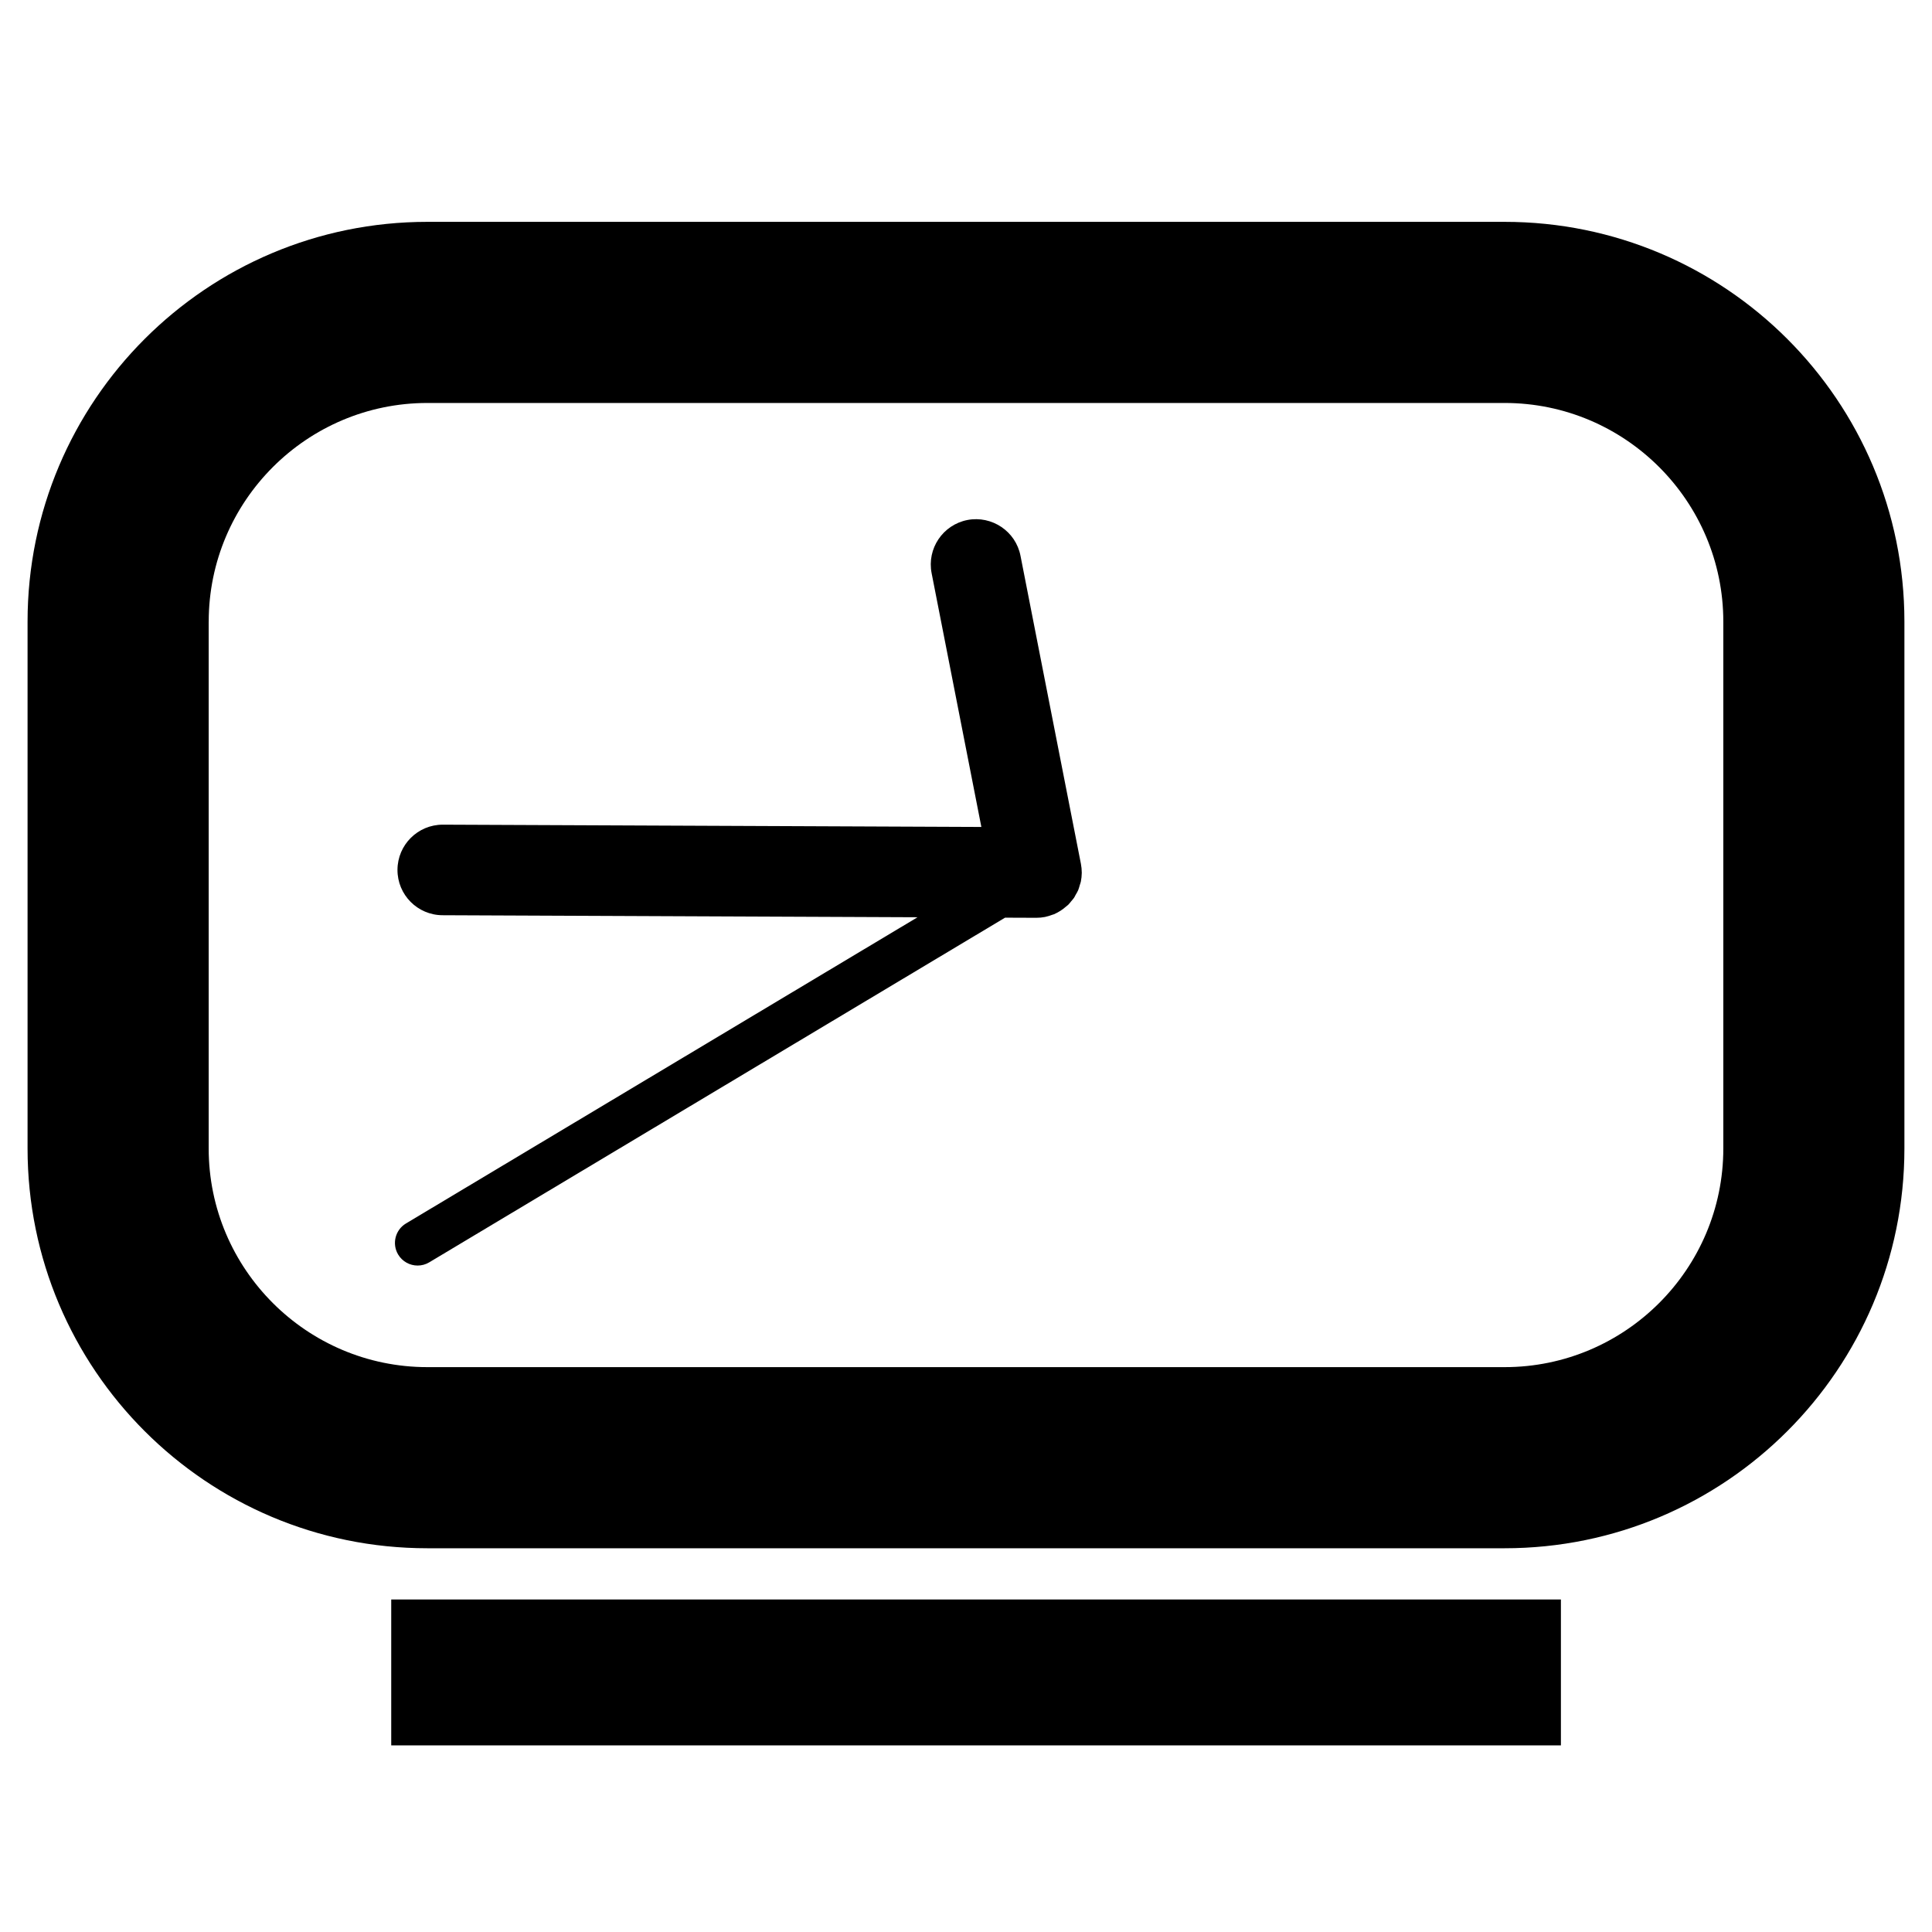
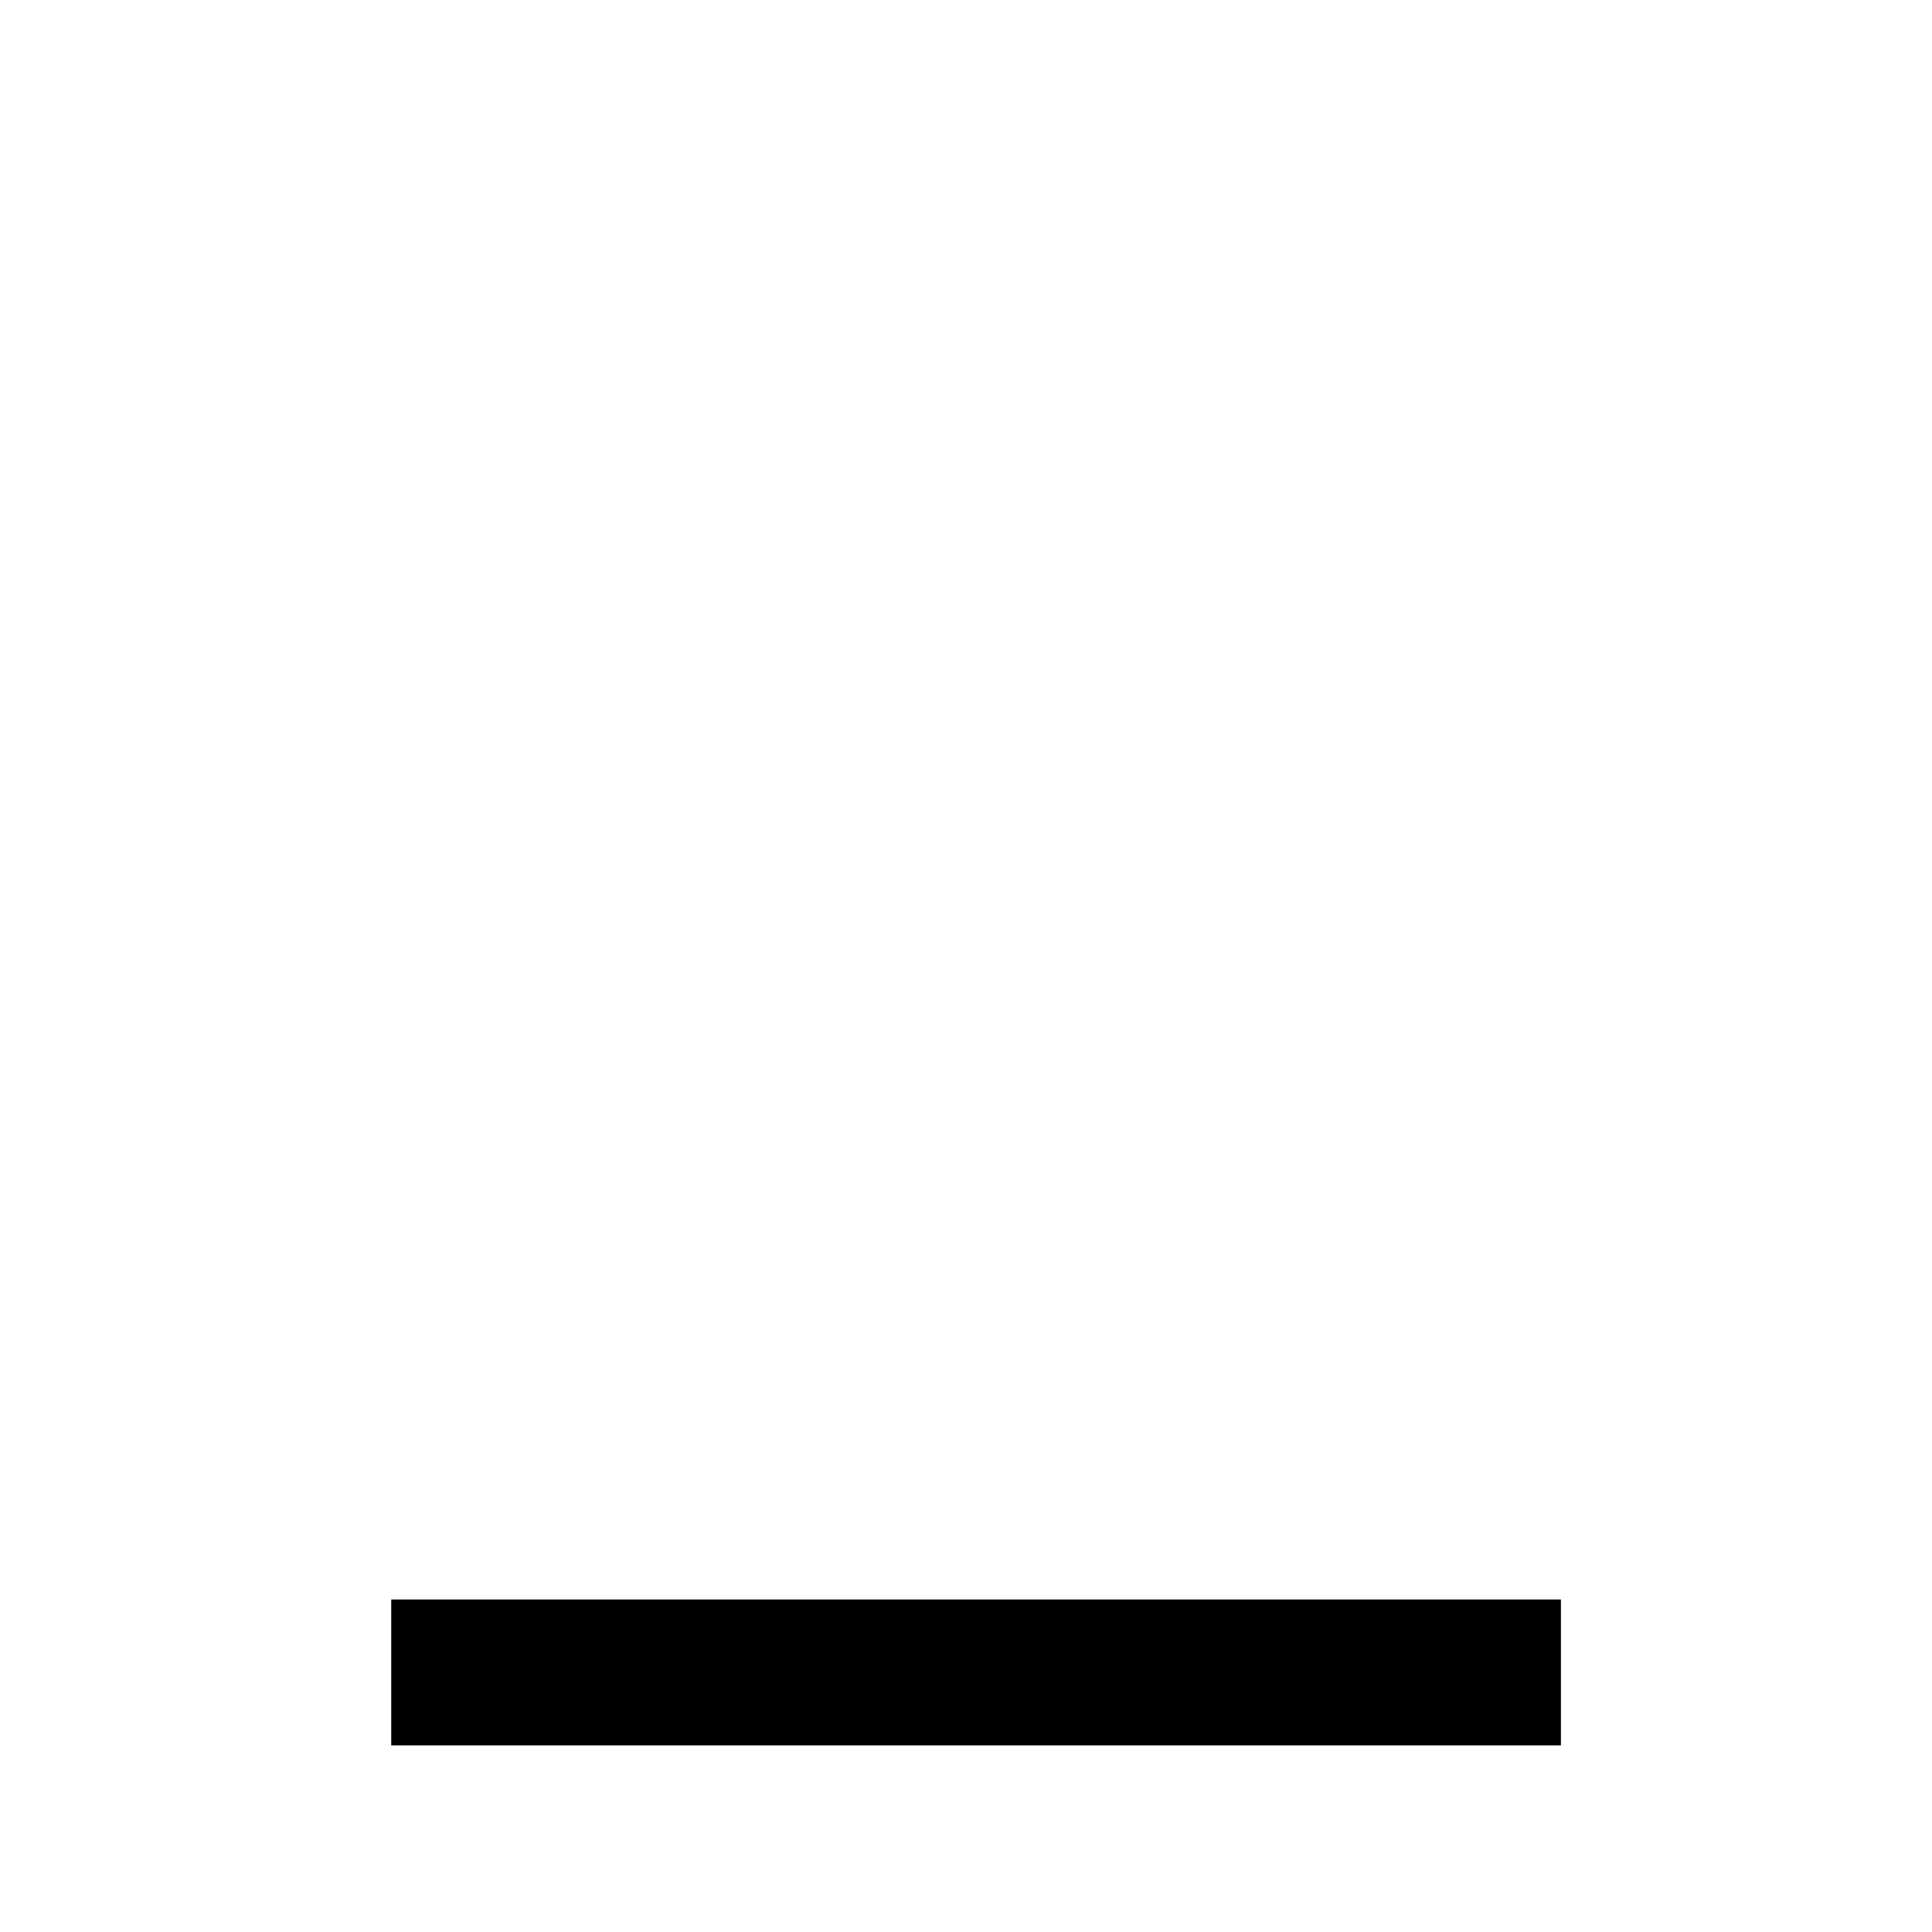
<svg xmlns="http://www.w3.org/2000/svg" version="1.1" id="Capa_1" x="0px" y="0px" width="64px" height="64px" viewBox="0 0 64 64" enable-background="new 0 0 64 64" xml:space="preserve">
-   <path d="M14.157,51.288h35.685c7.314,0,13.244-5.93,13.244-13.244V20.593c0-7.314-5.93-13.244-13.244-13.244H14.157  c-7.314,0-13.244,5.93-13.244,13.244v17.451C0.914,45.359,6.843,51.288,14.157,51.288z M6.914,20.593  c0-3.994,3.25-7.244,7.244-7.244h35.685c3.994,0,7.244,3.25,7.244,7.244v17.451c0,3.994-3.25,7.244-7.244,7.244H14.157  c-3.994,0-7.244-3.25-7.244-7.244V20.593z" />
-   <path d="M13.189,41.558c0.141,0.235,0.39,0.365,0.645,0.365c0.131,0,0.264-0.034,0.384-0.106l19.076-11.418l1.032,0.004  c0.001,0,0.001,0,0.002,0c0.001,0,0.002,0,0.003,0c0.096,0,0.193-0.009,0.29-0.028c0.002,0,0.004-0.001,0.006-0.002  c0.083-0.017,0.161-0.043,0.238-0.072c0.016-0.006,0.033-0.008,0.049-0.015c0.077-0.032,0.148-0.074,0.218-0.117  c0.066-0.041,0.125-0.089,0.184-0.14c0.025-0.022,0.054-0.04,0.077-0.064c0.034-0.034,0.061-0.074,0.092-0.11  c0.031-0.038,0.065-0.072,0.093-0.113c0.02-0.029,0.034-0.063,0.051-0.094c0.03-0.053,0.063-0.104,0.087-0.16  c0.022-0.052,0.035-0.107,0.051-0.161c0.012-0.04,0.028-0.079,0.037-0.12c0.019-0.095,0.03-0.192,0.031-0.292  c0-0.001,0-0.003,0-0.004c0-0.1-0.01-0.198-0.028-0.293c0-0.001,0-0.001,0-0.002l-0.003-0.014L33.805,18.41  c-0.158-0.812-0.95-1.341-1.76-1.184c-0.813,0.16-1.343,0.948-1.184,1.761l1.648,8.407l-17.835-0.076c-0.003,0-0.005,0-0.007,0  c-0.825,0-1.496,0.667-1.5,1.494c-0.004,0.829,0.665,1.503,1.493,1.506l15.735,0.067L13.448,40.529  C13.093,40.742,12.977,41.203,13.189,41.558z" />
  <rect x="12.96" y="52.985" width="38.747" height="4.833" />
</svg>